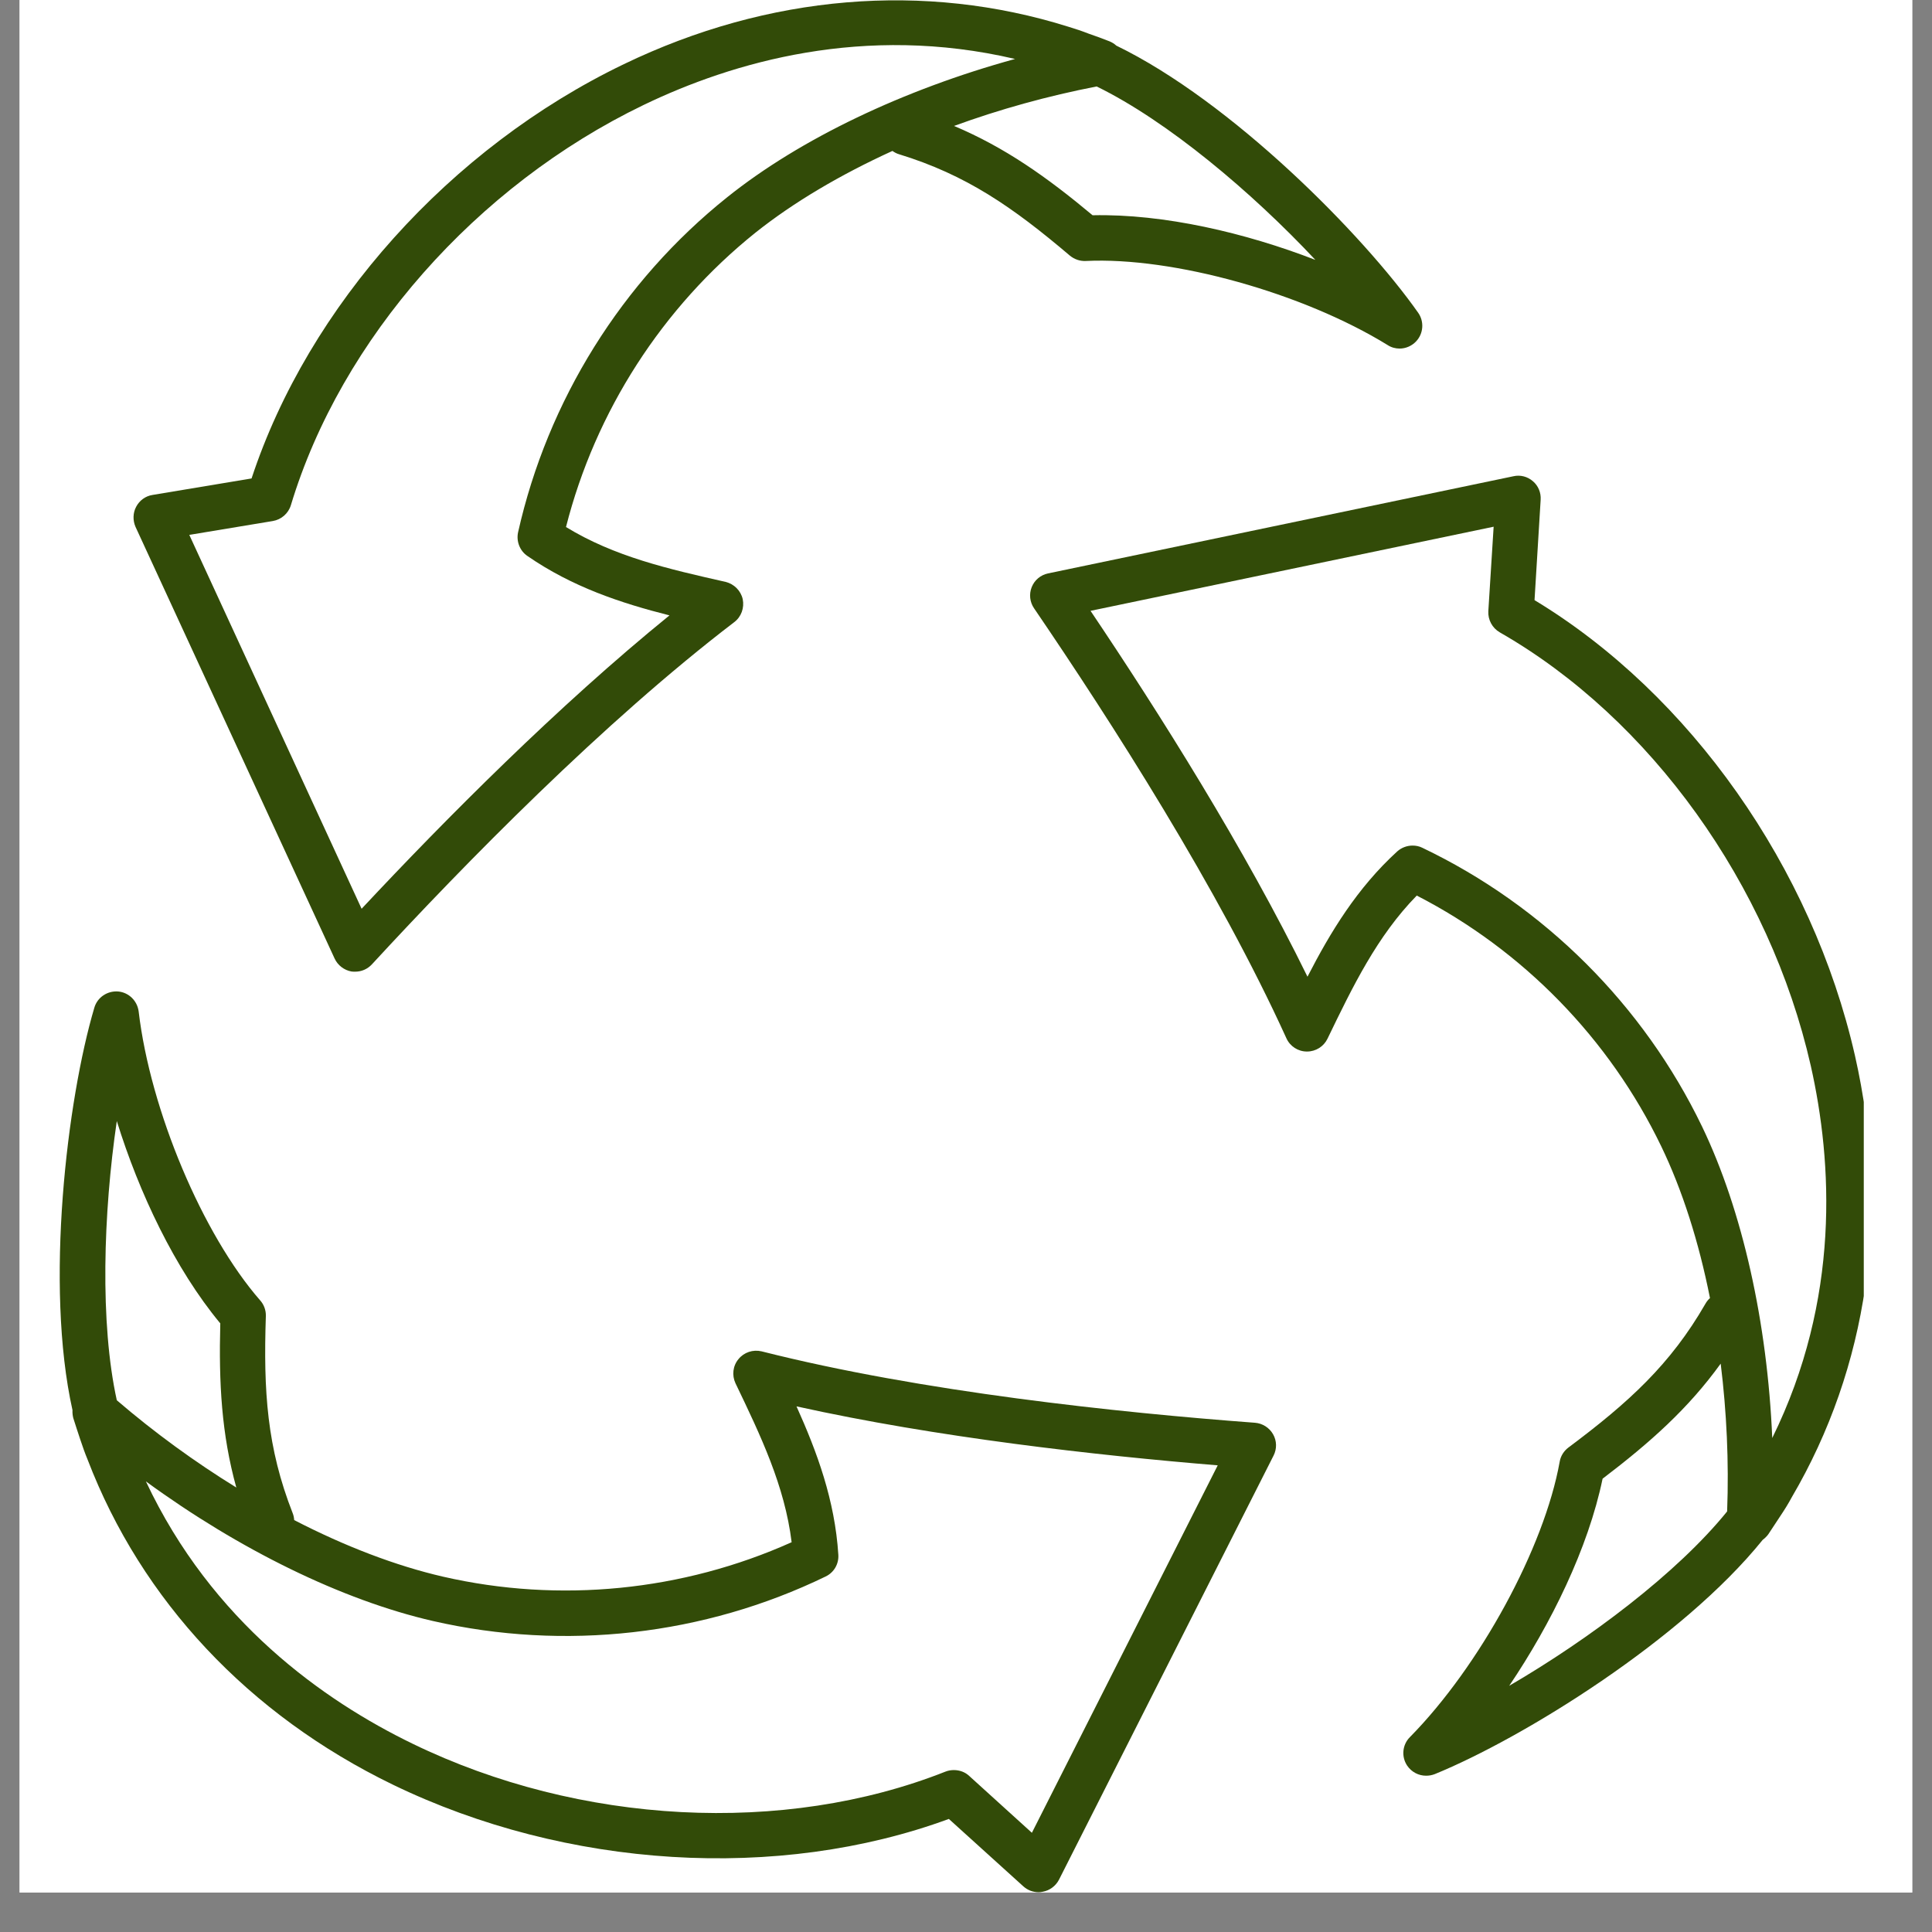
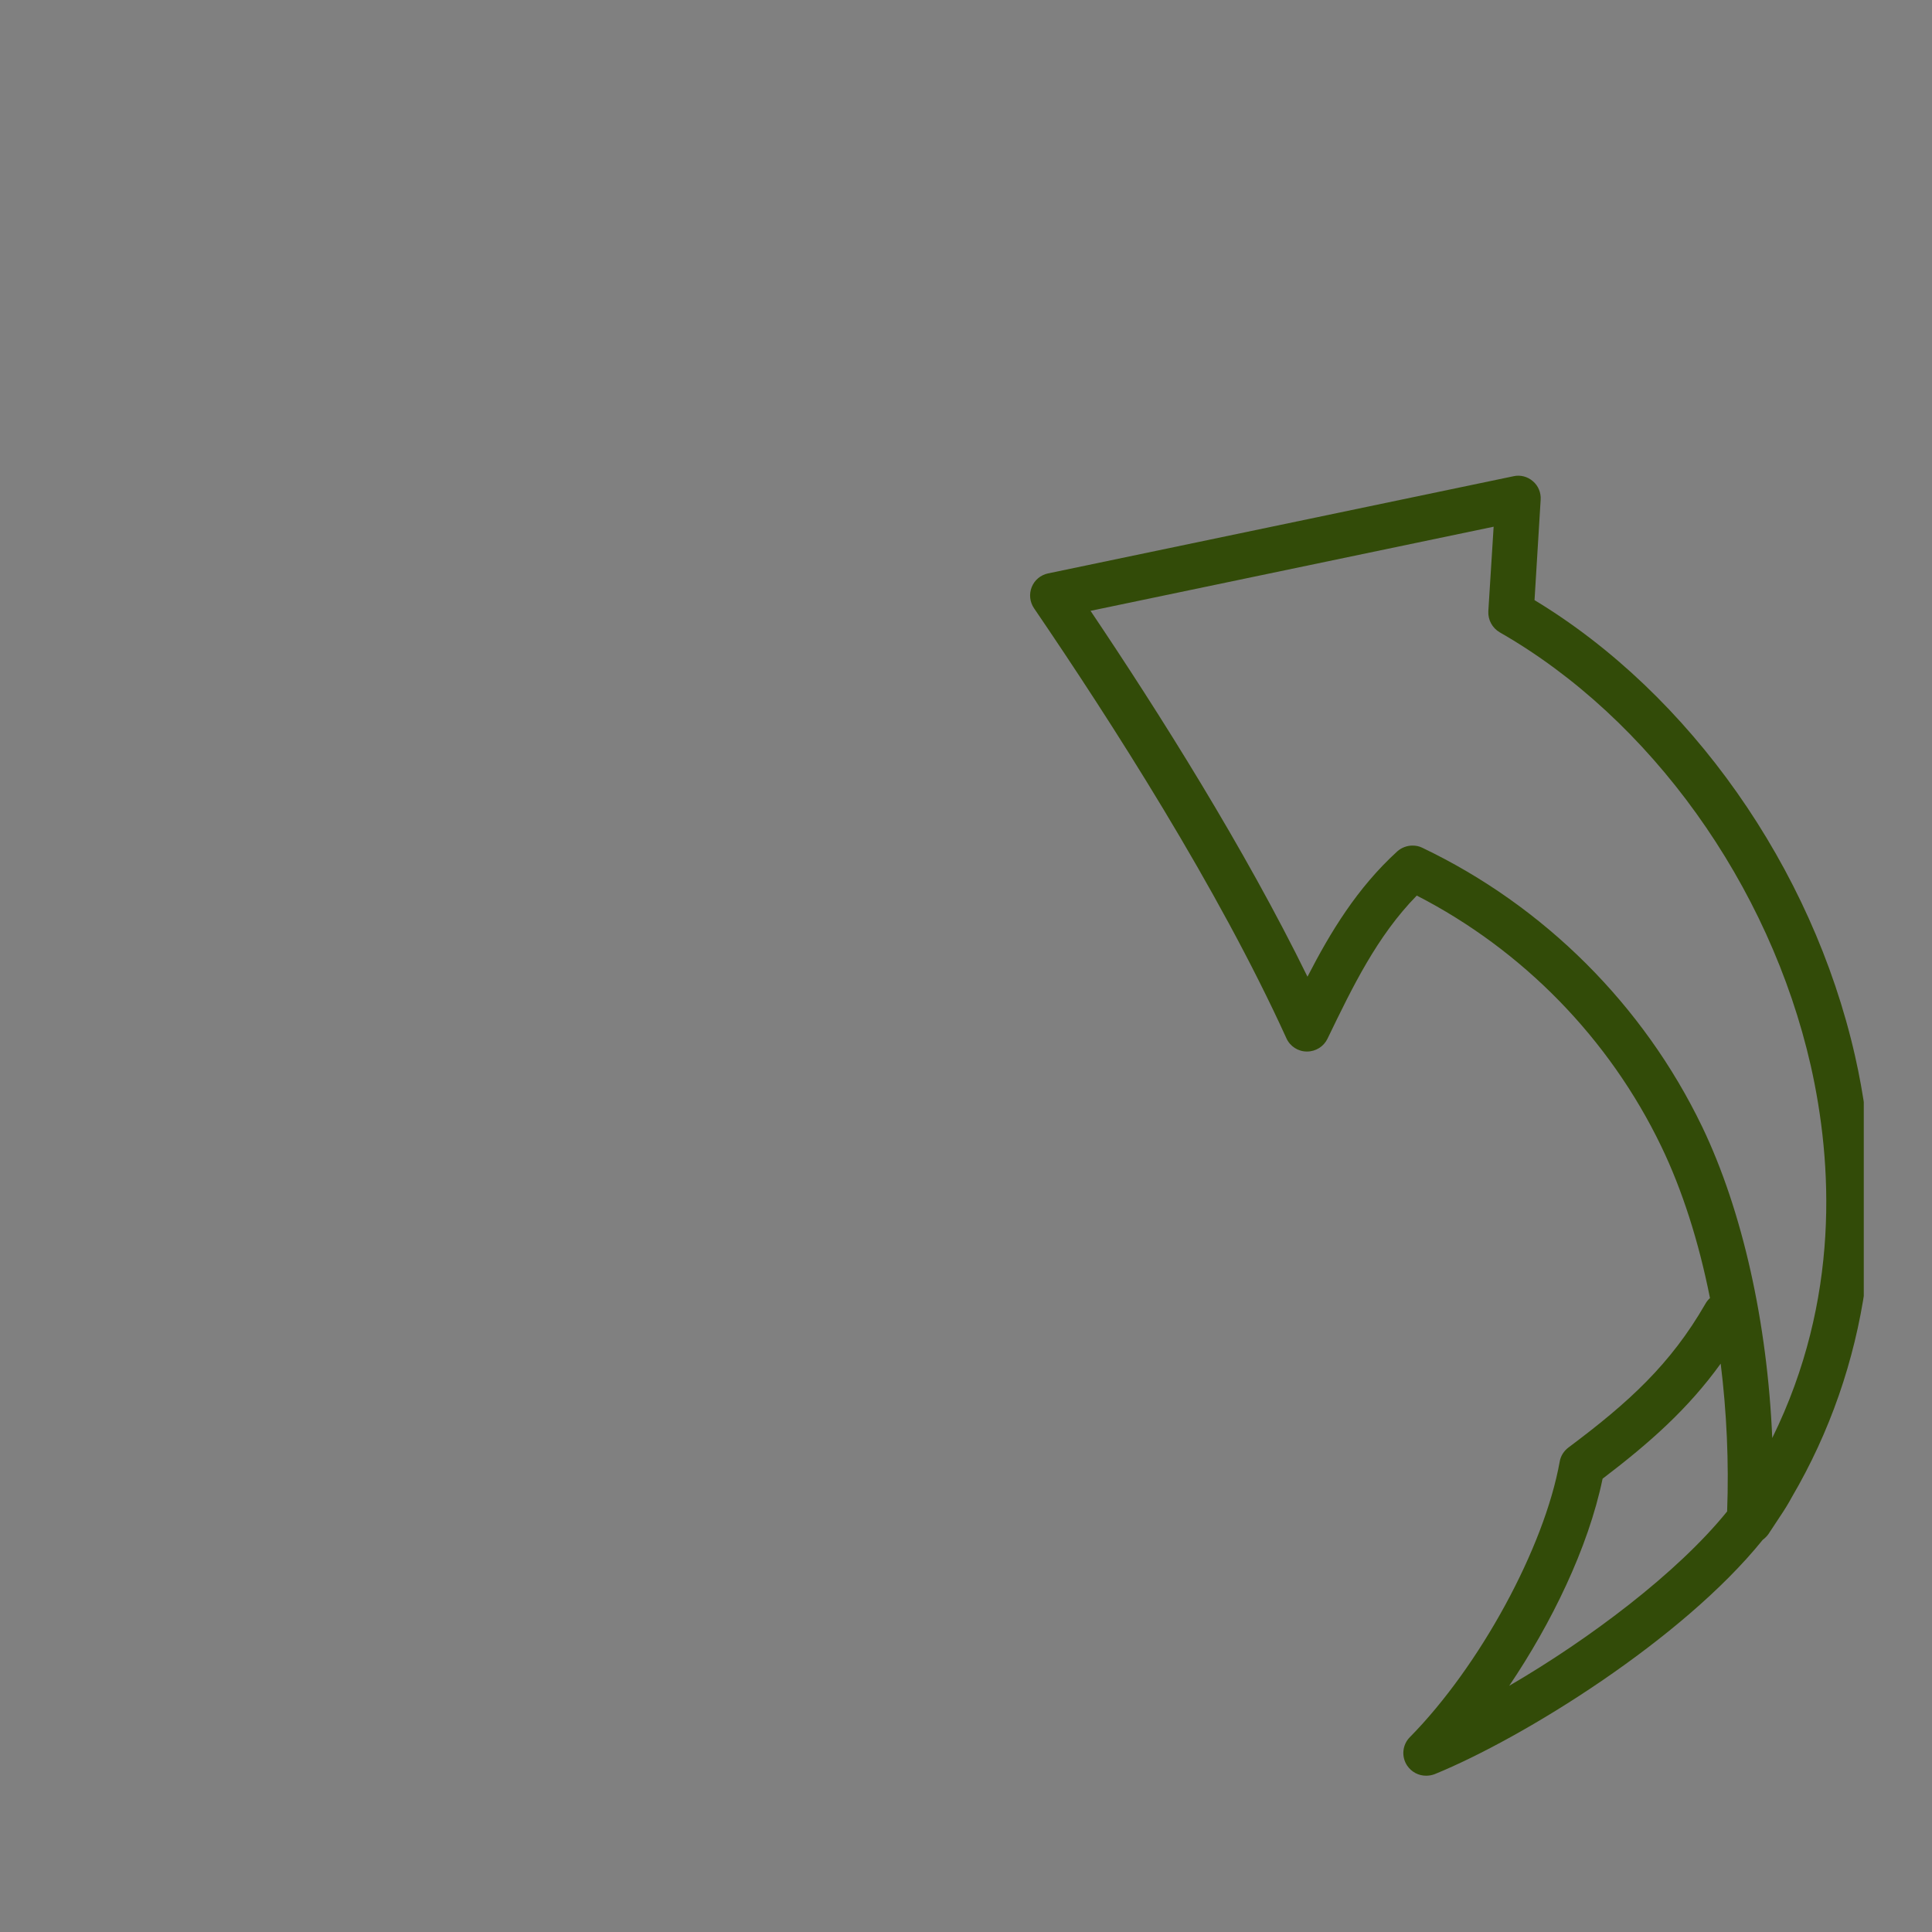
<svg xmlns="http://www.w3.org/2000/svg" version="1.0" preserveAspectRatio="xMidYMid meet" height="64" viewBox="0 0 48 48" zoomAndPan="magnify" width="64">
  <rect x="0" y="0" width="48" height="48" fill="#808080" stroke="none" />
  <defs>
    <clipPath id="74109f0379">
-       <path clip-rule="nonzero" d="M 0.488 0 L 47.508 0 L 47.508 47.02 L 0.488 47.02 Z M 0.488 0" />
-     </clipPath>
+       </clipPath>
    <clipPath id="bda13a25b6">
      <path clip-rule="nonzero" d="M 25 11 L 46.305 11 L 46.305 45 L 25 45 Z M 25 11" />
    </clipPath>
    <clipPath id="f5aa10ef58">
-       <path clip-rule="nonzero" d="M 1.488 24 L 32 24 L 32 47.02 L 1.488 47.02 Z M 1.488 24" />
-     </clipPath>
+       </clipPath>
  </defs>
  <g clip-path="url(#74109f0379)">
-     <path fill-rule="nonzero" fill-opacity="1" d="M 0.488 0 L 47.512 0 L 47.512 47.02 L 0.488 47.02 Z M 0.488 0" fill="#ffffff" />
    <path fill-rule="nonzero" fill-opacity="1" d="M 0.488 0 L 47.512 0 L 47.512 47.02 L 0.488 47.02 Z M 0.488 0" fill="#ffffff" />
  </g>
  <g clip-path="url(#bda13a25b6)">
    <path fill-rule="nonzero" fill-opacity="1" d="M 38.125 14.91 L 38.277 12.418 C 38.289 12.242 38.219 12.07 38.086 11.957 C 37.953 11.84 37.773 11.793 37.602 11.832 L 26.039 14.246 C 25.855 14.285 25.703 14.41 25.633 14.586 C 25.562 14.762 25.586 14.961 25.691 15.113 C 27.613 17.934 30.266 22.07 31.961 25.797 C 32.051 25.996 32.25 26.125 32.469 26.125 C 32.469 26.125 32.473 26.125 32.473 26.125 C 32.691 26.125 32.887 26 32.98 25.809 C 33.613 24.5 34.211 23.262 35.199 22.25 C 37.836 23.605 39.984 25.805 41.273 28.48 C 41.797 29.566 42.207 30.855 42.484 32.25 C 42.441 32.289 42.402 32.336 42.371 32.391 C 41.504 33.898 40.465 34.844 38.965 35.965 C 38.852 36.051 38.773 36.176 38.75 36.316 C 38.367 38.453 36.766 41.395 35.027 43.16 C 34.84 43.348 34.812 43.645 34.961 43.867 C 35.07 44.027 35.246 44.117 35.43 44.117 C 35.504 44.117 35.574 44.105 35.645 44.078 C 37.844 43.18 41.797 40.734 43.793 38.258 C 43.844 38.219 43.895 38.172 43.934 38.117 C 44.035 37.965 44.137 37.812 44.238 37.656 C 44.34 37.504 44.434 37.352 44.516 37.199 C 46.41 33.969 46.969 30.117 46.086 26.227 C 45.023 21.551 41.988 17.246 38.125 14.91 Z M 37.496 41.883 C 38.535 40.344 39.457 38.469 39.816 36.738 C 40.996 35.84 41.945 34.996 42.75 33.879 C 42.898 35.078 42.957 36.32 42.91 37.551 C 41.676 39.078 39.488 40.723 37.496 41.883 Z M 44.031 35.727 C 43.91 32.867 43.293 30.082 42.289 27.992 C 40.832 24.969 38.363 22.508 35.336 21.062 C 35.258 21.023 35.176 21.008 35.094 21.008 C 34.957 21.008 34.82 21.059 34.715 21.152 C 33.715 22.066 33.055 23.156 32.484 24.266 C 30.918 21.07 28.797 17.707 27.094 15.176 L 37.109 13.086 L 36.977 15.184 C 36.965 15.398 37.074 15.602 37.262 15.711 C 41.004 17.852 43.965 21.977 44.988 26.477 C 45.527 28.871 45.73 32.273 44.031 35.727 Z M 44.031 35.727" fill="#324b08" />
  </g>
  <g clip-path="url(#f5aa10ef58)">
    <path fill-rule="nonzero" fill-opacity="1" d="M 2.176 36.262 C 3.516 39.758 6.176 42.602 9.762 44.34 C 14.078 46.43 19.336 46.75 23.574 45.191 L 25.426 46.867 C 25.531 46.961 25.664 47.012 25.805 47.012 C 25.836 47.012 25.871 47.008 25.906 47 C 26.078 46.969 26.227 46.859 26.309 46.703 L 31.641 36.164 C 31.727 35.996 31.723 35.797 31.629 35.633 C 31.535 35.469 31.367 35.363 31.18 35.348 C 27.777 35.094 22.887 34.578 18.922 33.574 C 18.707 33.523 18.484 33.598 18.348 33.766 C 18.207 33.934 18.18 34.168 18.273 34.367 C 18.902 35.676 19.496 36.918 19.668 38.316 C 16.961 39.531 13.902 39.836 11.008 39.172 C 9.836 38.902 8.57 38.418 7.309 37.766 C 7.305 37.707 7.293 37.645 7.27 37.59 C 6.633 35.965 6.543 34.566 6.605 32.695 C 6.609 32.555 6.559 32.414 6.465 32.309 C 5.035 30.672 3.734 27.586 3.445 25.129 C 3.41 24.863 3.199 24.656 2.934 24.633 C 2.664 24.613 2.418 24.781 2.344 25.035 C 1.668 27.316 1.109 31.93 1.801 35.035 C 1.797 35.102 1.805 35.168 1.82 35.23 C 1.875 35.406 1.934 35.582 1.992 35.758 C 2.051 35.934 2.109 36.102 2.176 36.262 Z M 20.512 39.168 C 20.719 39.07 20.844 38.855 20.828 38.625 C 20.742 37.273 20.301 36.078 19.789 34.941 C 23.266 35.711 27.215 36.156 30.254 36.406 L 25.637 45.535 L 24.078 44.121 C 23.973 44.023 23.836 43.977 23.699 43.977 C 23.629 43.977 23.559 43.988 23.488 44.016 C 19.48 45.602 14.406 45.34 10.254 43.324 C 8.047 42.254 5.262 40.289 3.625 36.805 C 5.938 38.496 8.496 39.754 10.754 40.273 C 14.027 41.023 17.492 40.633 20.512 39.168 Z M 2.902 27.852 C 3.453 29.629 4.344 31.52 5.473 32.879 C 5.434 34.363 5.504 35.633 5.871 36.957 C 4.844 36.324 3.84 35.594 2.902 34.789 C 2.48 32.871 2.566 30.137 2.902 27.852 Z M 2.902 27.852" fill="#324b08" />
  </g>
-   <path fill-rule="nonzero" fill-opacity="1" d="M 18.773 5.777 C 19.715 5.027 20.879 4.34 22.172 3.75 C 22.223 3.785 22.277 3.816 22.336 3.832 C 24.004 4.344 25.156 5.141 26.582 6.352 C 26.691 6.441 26.832 6.492 26.977 6.484 C 29.145 6.379 32.371 7.277 34.477 8.574 C 34.566 8.633 34.672 8.66 34.773 8.66 C 34.922 8.66 35.074 8.598 35.184 8.48 C 35.367 8.285 35.387 7.988 35.234 7.77 C 33.867 5.828 30.598 2.523 27.734 1.133 C 27.688 1.09 27.633 1.055 27.566 1.027 C 27.395 0.961 27.223 0.895 27.047 0.836 C 26.879 0.77 26.711 0.715 26.543 0.664 C 22.973 -0.457 19.09 -0.137 15.5 1.594 C 11.18 3.672 7.664 7.598 6.25 11.887 L 3.789 12.297 C 3.613 12.324 3.465 12.434 3.383 12.59 C 3.301 12.742 3.297 12.93 3.367 13.09 L 8.312 23.812 C 8.391 23.984 8.551 24.105 8.734 24.137 C 8.766 24.141 8.793 24.141 8.824 24.141 C 8.98 24.141 9.129 24.078 9.238 23.961 C 11.551 21.453 14.992 17.941 18.242 15.457 C 18.418 15.324 18.496 15.102 18.453 14.887 C 18.406 14.676 18.238 14.508 18.027 14.457 C 16.609 14.137 15.27 13.832 14.062 13.094 C 14.793 10.219 16.457 7.633 18.773 5.777 Z M 32.68 6.457 C 30.945 5.785 28.914 5.309 27.145 5.348 C 26.008 4.398 24.969 3.664 23.703 3.129 C 24.836 2.715 26.035 2.383 27.246 2.148 C 29.008 3.008 31.102 4.773 32.68 6.457 Z M 12.871 13.227 C 12.824 13.449 12.914 13.684 13.102 13.812 C 14.215 14.582 15.426 14.984 16.633 15.289 C 13.871 17.531 11.07 20.348 8.984 22.578 L 4.703 13.289 L 6.777 12.945 C 6.988 12.91 7.164 12.758 7.227 12.551 C 8.473 8.422 11.832 4.613 15.988 2.609 C 18.199 1.543 21.469 0.586 25.219 1.465 C 22.457 2.223 19.879 3.449 18.07 4.898 C 15.449 6.992 13.605 9.953 12.871 13.227 Z M 12.871 13.227" fill="#324b08" />
</svg>